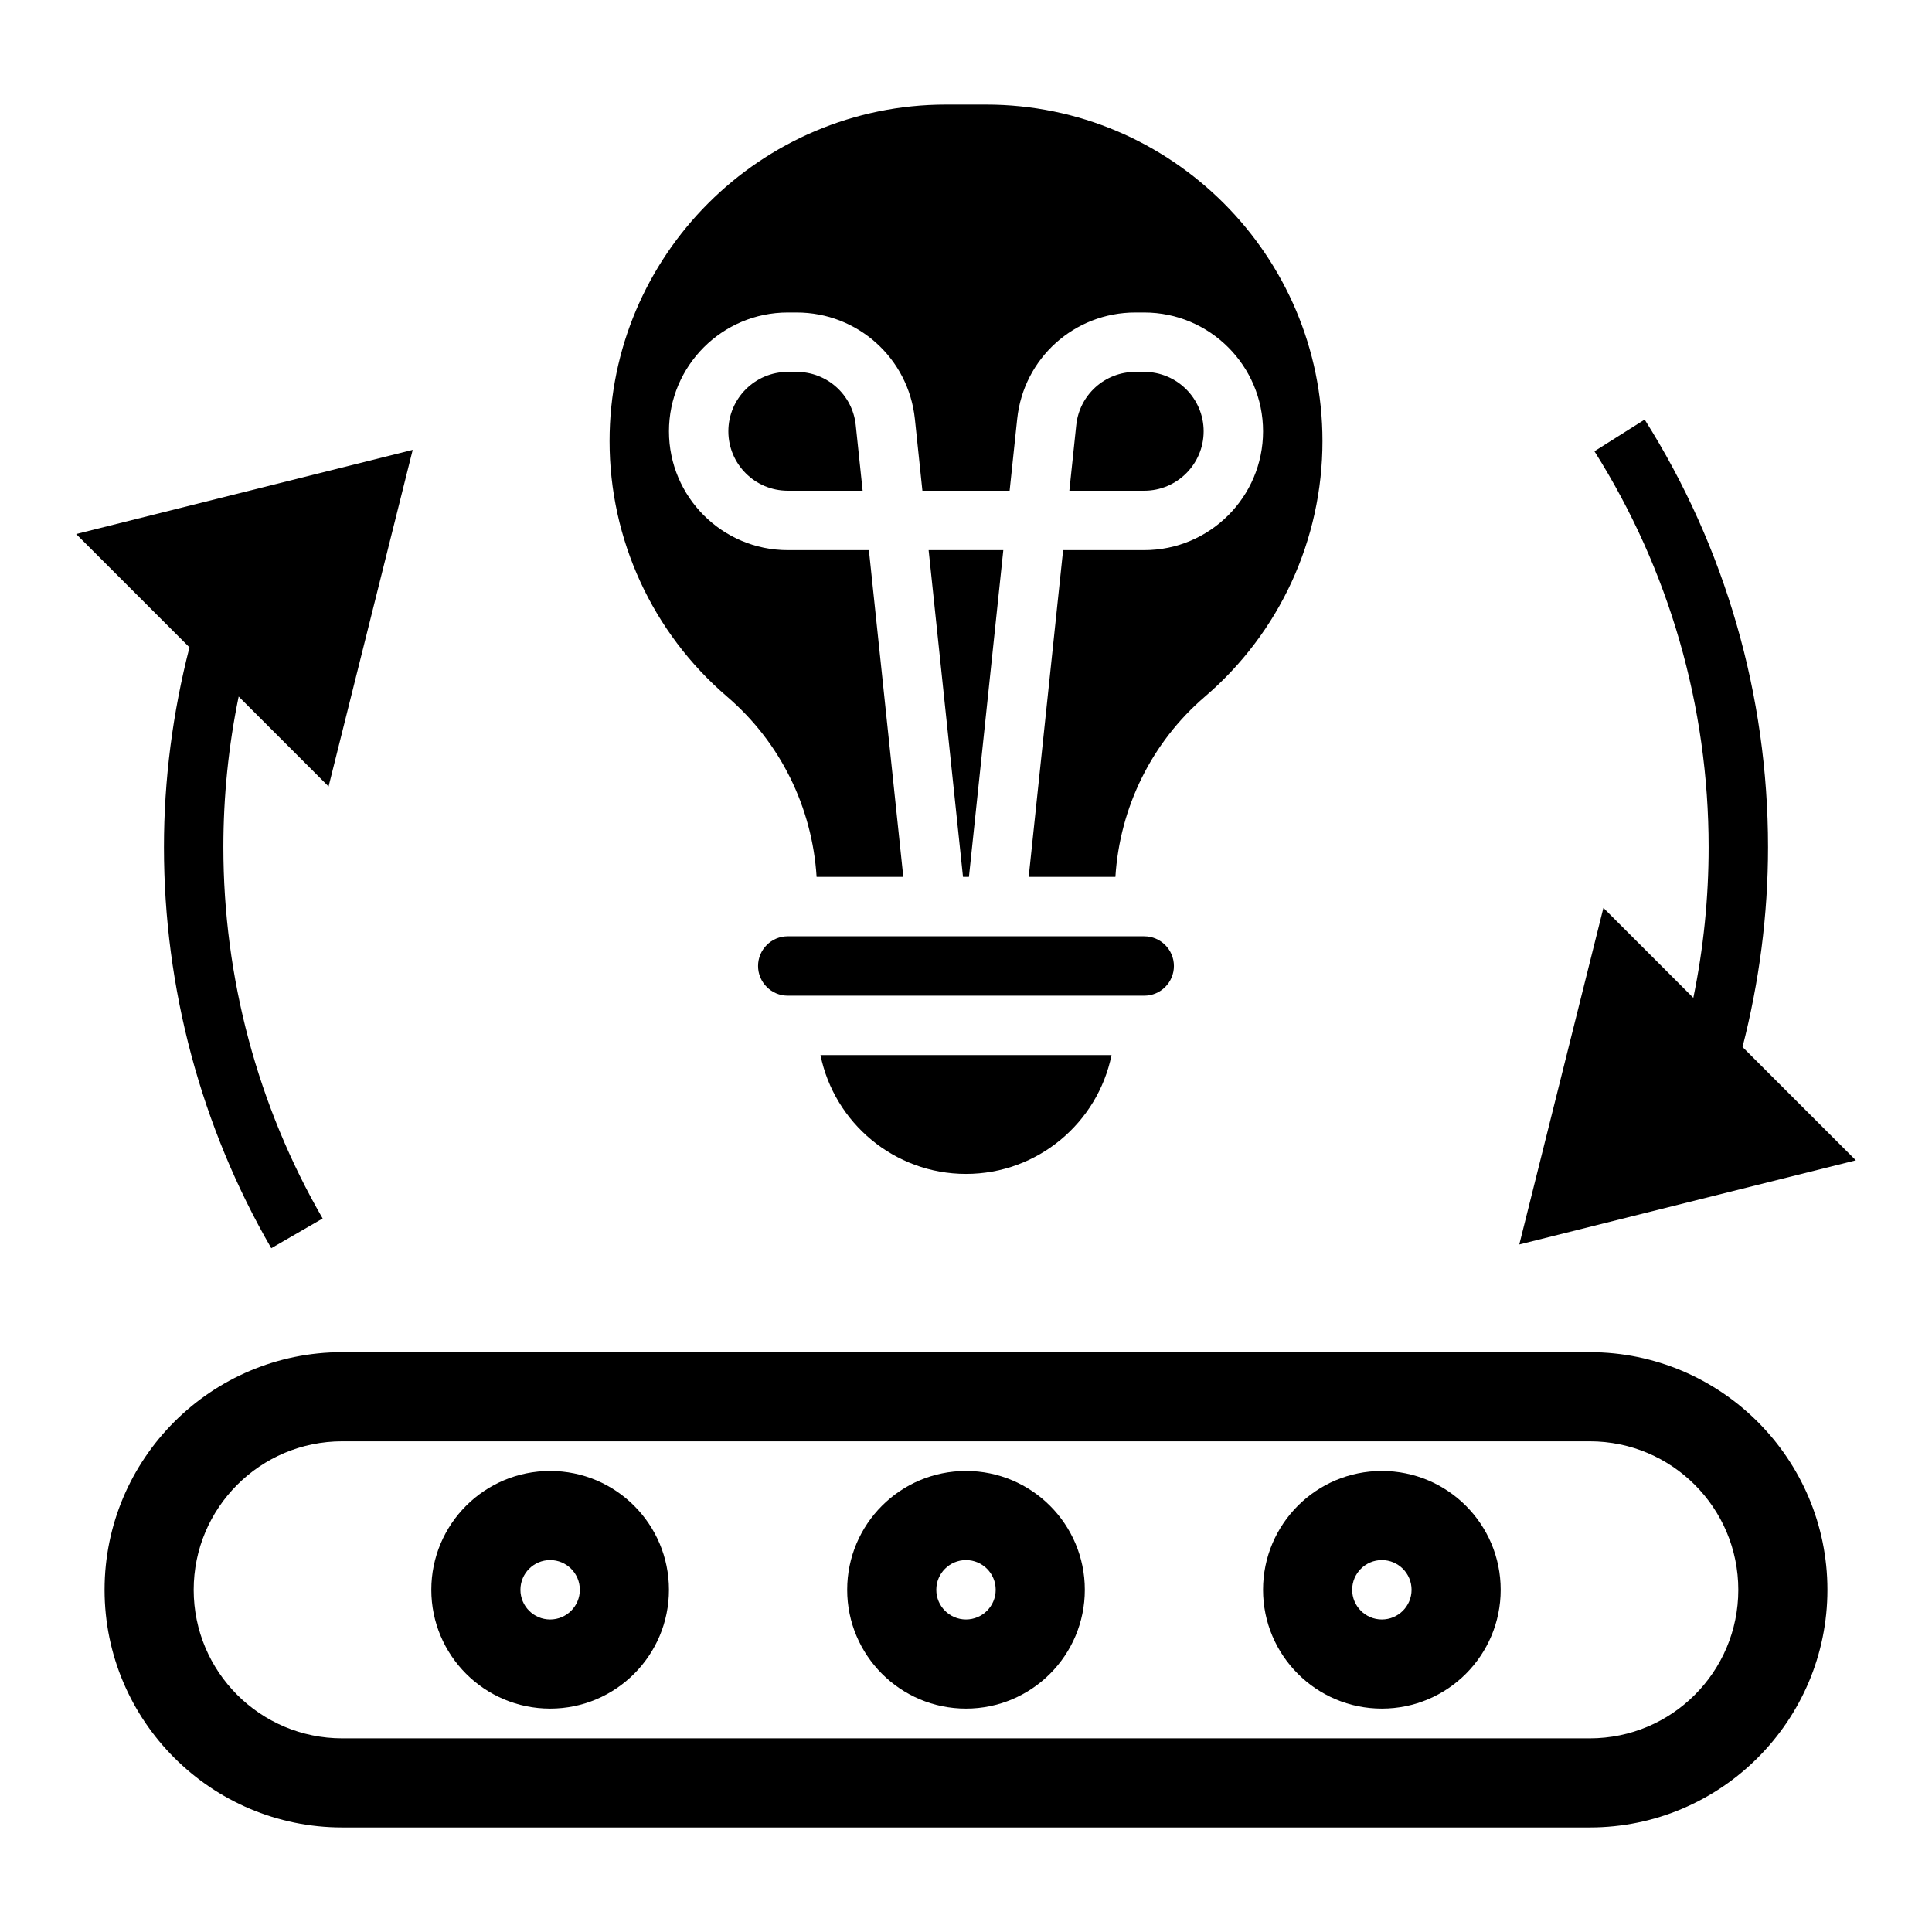
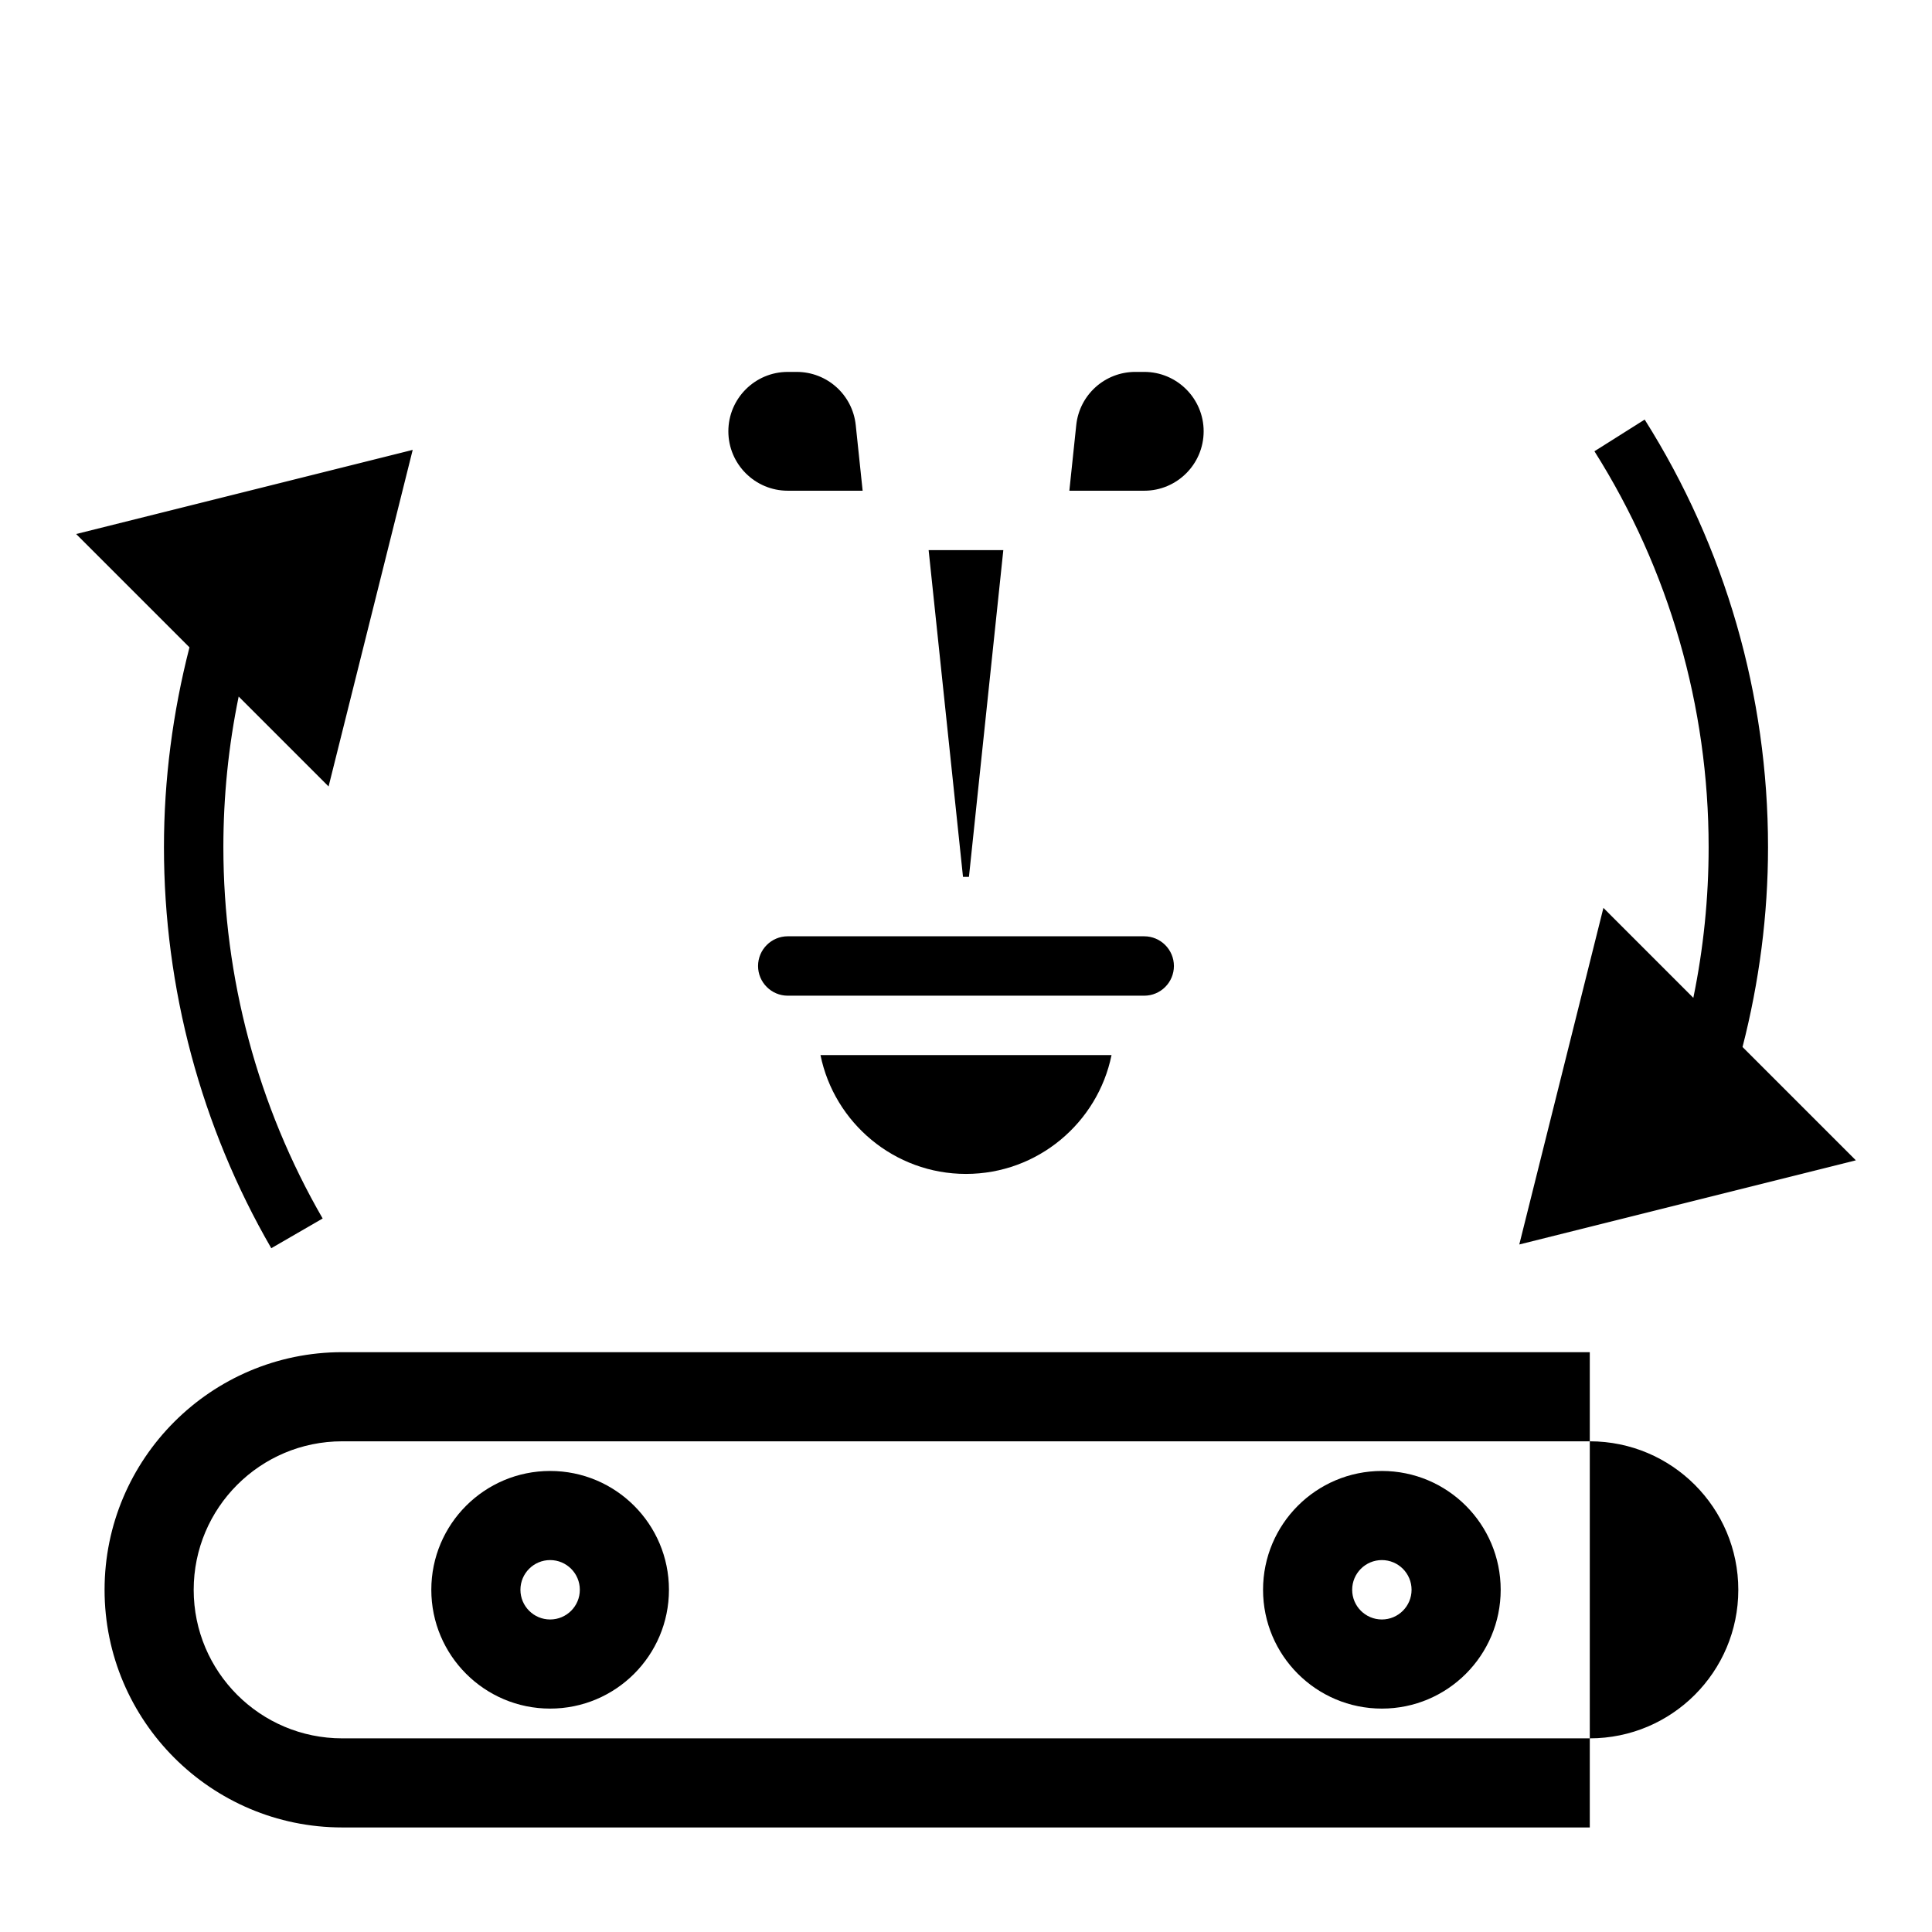
<svg xmlns="http://www.w3.org/2000/svg" fill="#000000" width="800px" height="800px" version="1.1" viewBox="144 144 512 512">
  <g>
-     <path d="m565.31 502.34h-330.62c-34.723 0-62.977 28.254-62.977 62.977s28.254 62.977 62.977 62.977h330.62c34.723 0 62.977-28.254 62.977-62.977 0-34.727-28.254-62.977-62.977-62.977zm0 102.34h-330.62c-21.734 0-39.359-17.625-39.359-39.359s17.625-39.359 39.359-39.359h330.62c21.734 0 39.359 17.625 39.359 39.359s-17.625 39.359-39.359 39.359z" />
+     <path d="m565.31 502.34h-330.62c-34.723 0-62.977 28.254-62.977 62.977s28.254 62.977 62.977 62.977h330.62zm0 102.34h-330.62c-21.734 0-39.359-17.625-39.359-39.359s17.625-39.359 39.359-39.359h330.62c21.734 0 39.359 17.625 39.359 39.359s-17.625 39.359-39.359 39.359z" />
    <path d="m289.79 533.82c-17.391 0-31.488 14.098-31.488 31.488s14.098 31.488 31.488 31.488c17.391 0 31.488-14.098 31.488-31.488s-14.098-31.488-31.488-31.488zm0 39.359c-4.344 0-7.871-3.527-7.871-7.871s3.527-7.871 7.871-7.871 7.871 3.527 7.871 7.871c0.004 4.344-3.523 7.871-7.871 7.871z" />
-     <path d="m400 533.82c-17.391 0-31.488 14.098-31.488 31.488s14.098 31.488 31.488 31.488 31.488-14.098 31.488-31.488-14.102-31.488-31.488-31.488zm0 39.359c-4.344 0-7.871-3.527-7.871-7.871s3.527-7.871 7.871-7.871 7.871 3.527 7.871 7.871-3.527 7.871-7.871 7.871z" />
    <path d="m510.21 533.82c-17.391 0-31.488 14.098-31.488 31.488s14.098 31.488 31.488 31.488 31.488-14.098 31.488-31.488-14.098-31.488-31.488-31.488zm0 39.359c-4.344 0-7.871-3.527-7.871-7.871s3.527-7.871 7.871-7.871 7.871 3.527 7.871 7.871-3.527 7.871-7.871 7.871z" />
    <path d="m400 455.1c19.004 0 34.906-13.547 38.566-31.488h-77.129c3.656 17.941 19.559 31.488 38.562 31.488z" />
-     <path d="m336.68 328.61c14.129 12.105 22.57 29.34 23.727 47.773h22.977l-9.117-86.594-21.496 0.004c-17.367 0-31.488-14.121-31.488-31.488 0-17.367 14.121-31.488 31.488-31.488h2.356c16.16 0 29.629 12.121 31.324 28.191l1.996 19.043h23.113l2.008-19.035c1.684-16.074 15.152-28.199 31.312-28.199h2.356c17.367 0 31.488 14.121 31.488 31.488 0 17.367-14.121 31.488-31.488 31.488h-21.5l-9.121 86.594h22.977c1.164-18.438 9.605-35.668 23.727-47.773 19.801-16.965 31.148-41.645 31.148-67.719 0-49.176-40.004-89.18-89.18-89.18h-10.562c-49.18 0-89.184 40.004-89.184 89.18 0 26.074 11.352 50.754 31.141 67.715z" />
    <path d="m409.89 289.79h-19.793l9.109 86.594h1.574z" />
    <path d="m455.1 400c0-4.336-3.527-7.871-7.871-7.871l-94.465-0.004c-4.344 0-7.871 3.535-7.871 7.871 0 4.336 3.527 7.871 7.871 7.871h94.465c4.344 0.004 7.871-3.531 7.871-7.867z" />
    <path d="m355.12 242.56h-2.356c-8.684 0-15.742 7.062-15.742 15.742 0 8.684 7.062 15.742 15.742 15.742h19.844l-1.828-17.391c-0.848-8.031-7.586-14.094-15.66-14.094z" />
    <path d="m462.98 258.3c0-8.684-7.062-15.742-15.742-15.742h-2.356c-8.078 0-14.816 6.062-15.664 14.098l-1.828 17.391h19.844c8.684 0 15.746-7.062 15.746-15.746z" />
    <path d="m568.92 384.6-22.293 89.199 89.191-22.301-30.031-30.031c4.422-17.227 6.758-35.012 6.758-52.957 0-40.258-11.312-79.445-32.691-113.32l-13.312 8.398c19.797 31.367 30.262 67.641 30.262 104.93 0 13.469-1.363 26.844-4.055 39.918z" />
    <path d="m187.45 368.51c0 37.359 9.832 74.105 28.441 106.28l13.617-7.879c-17.215-29.785-26.312-63.805-26.312-98.402 0-13.469 1.363-26.844 4.055-39.918l23.828 23.828 22.293-89.199-89.191 22.301 30.031 30.031c-4.422 17.227-6.762 35.008-6.762 52.957z" />
  </g>
</svg>